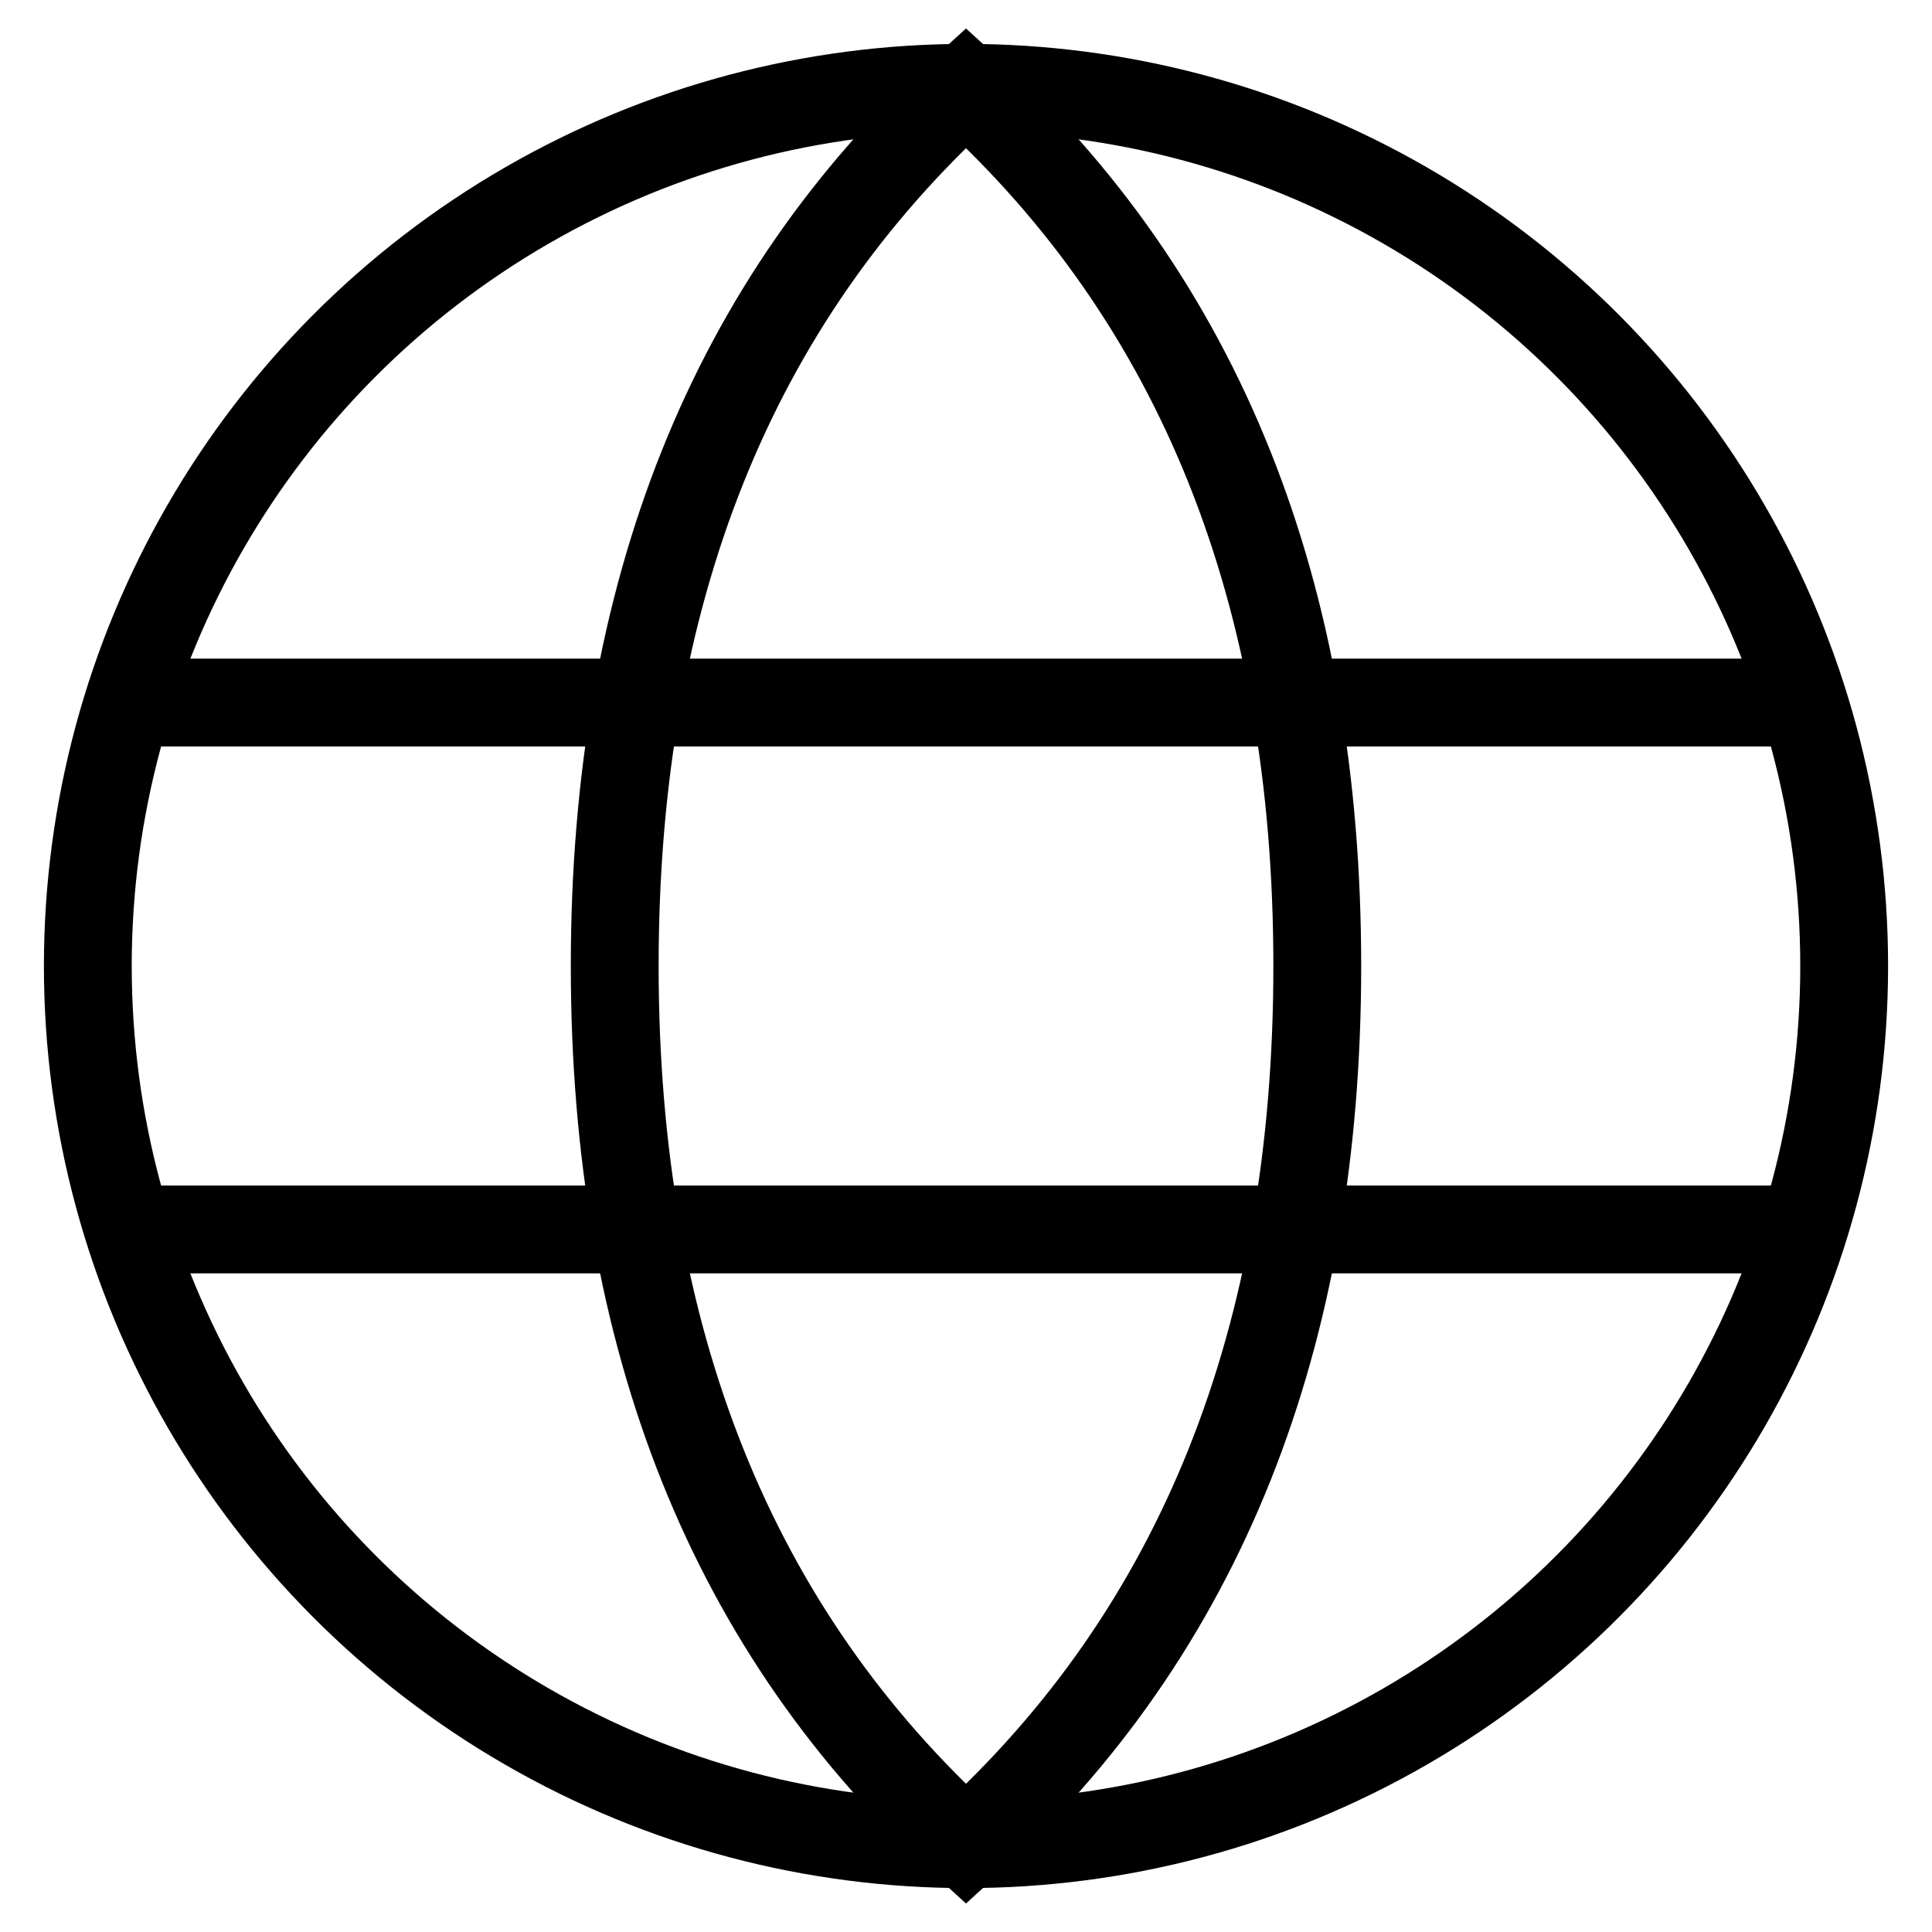
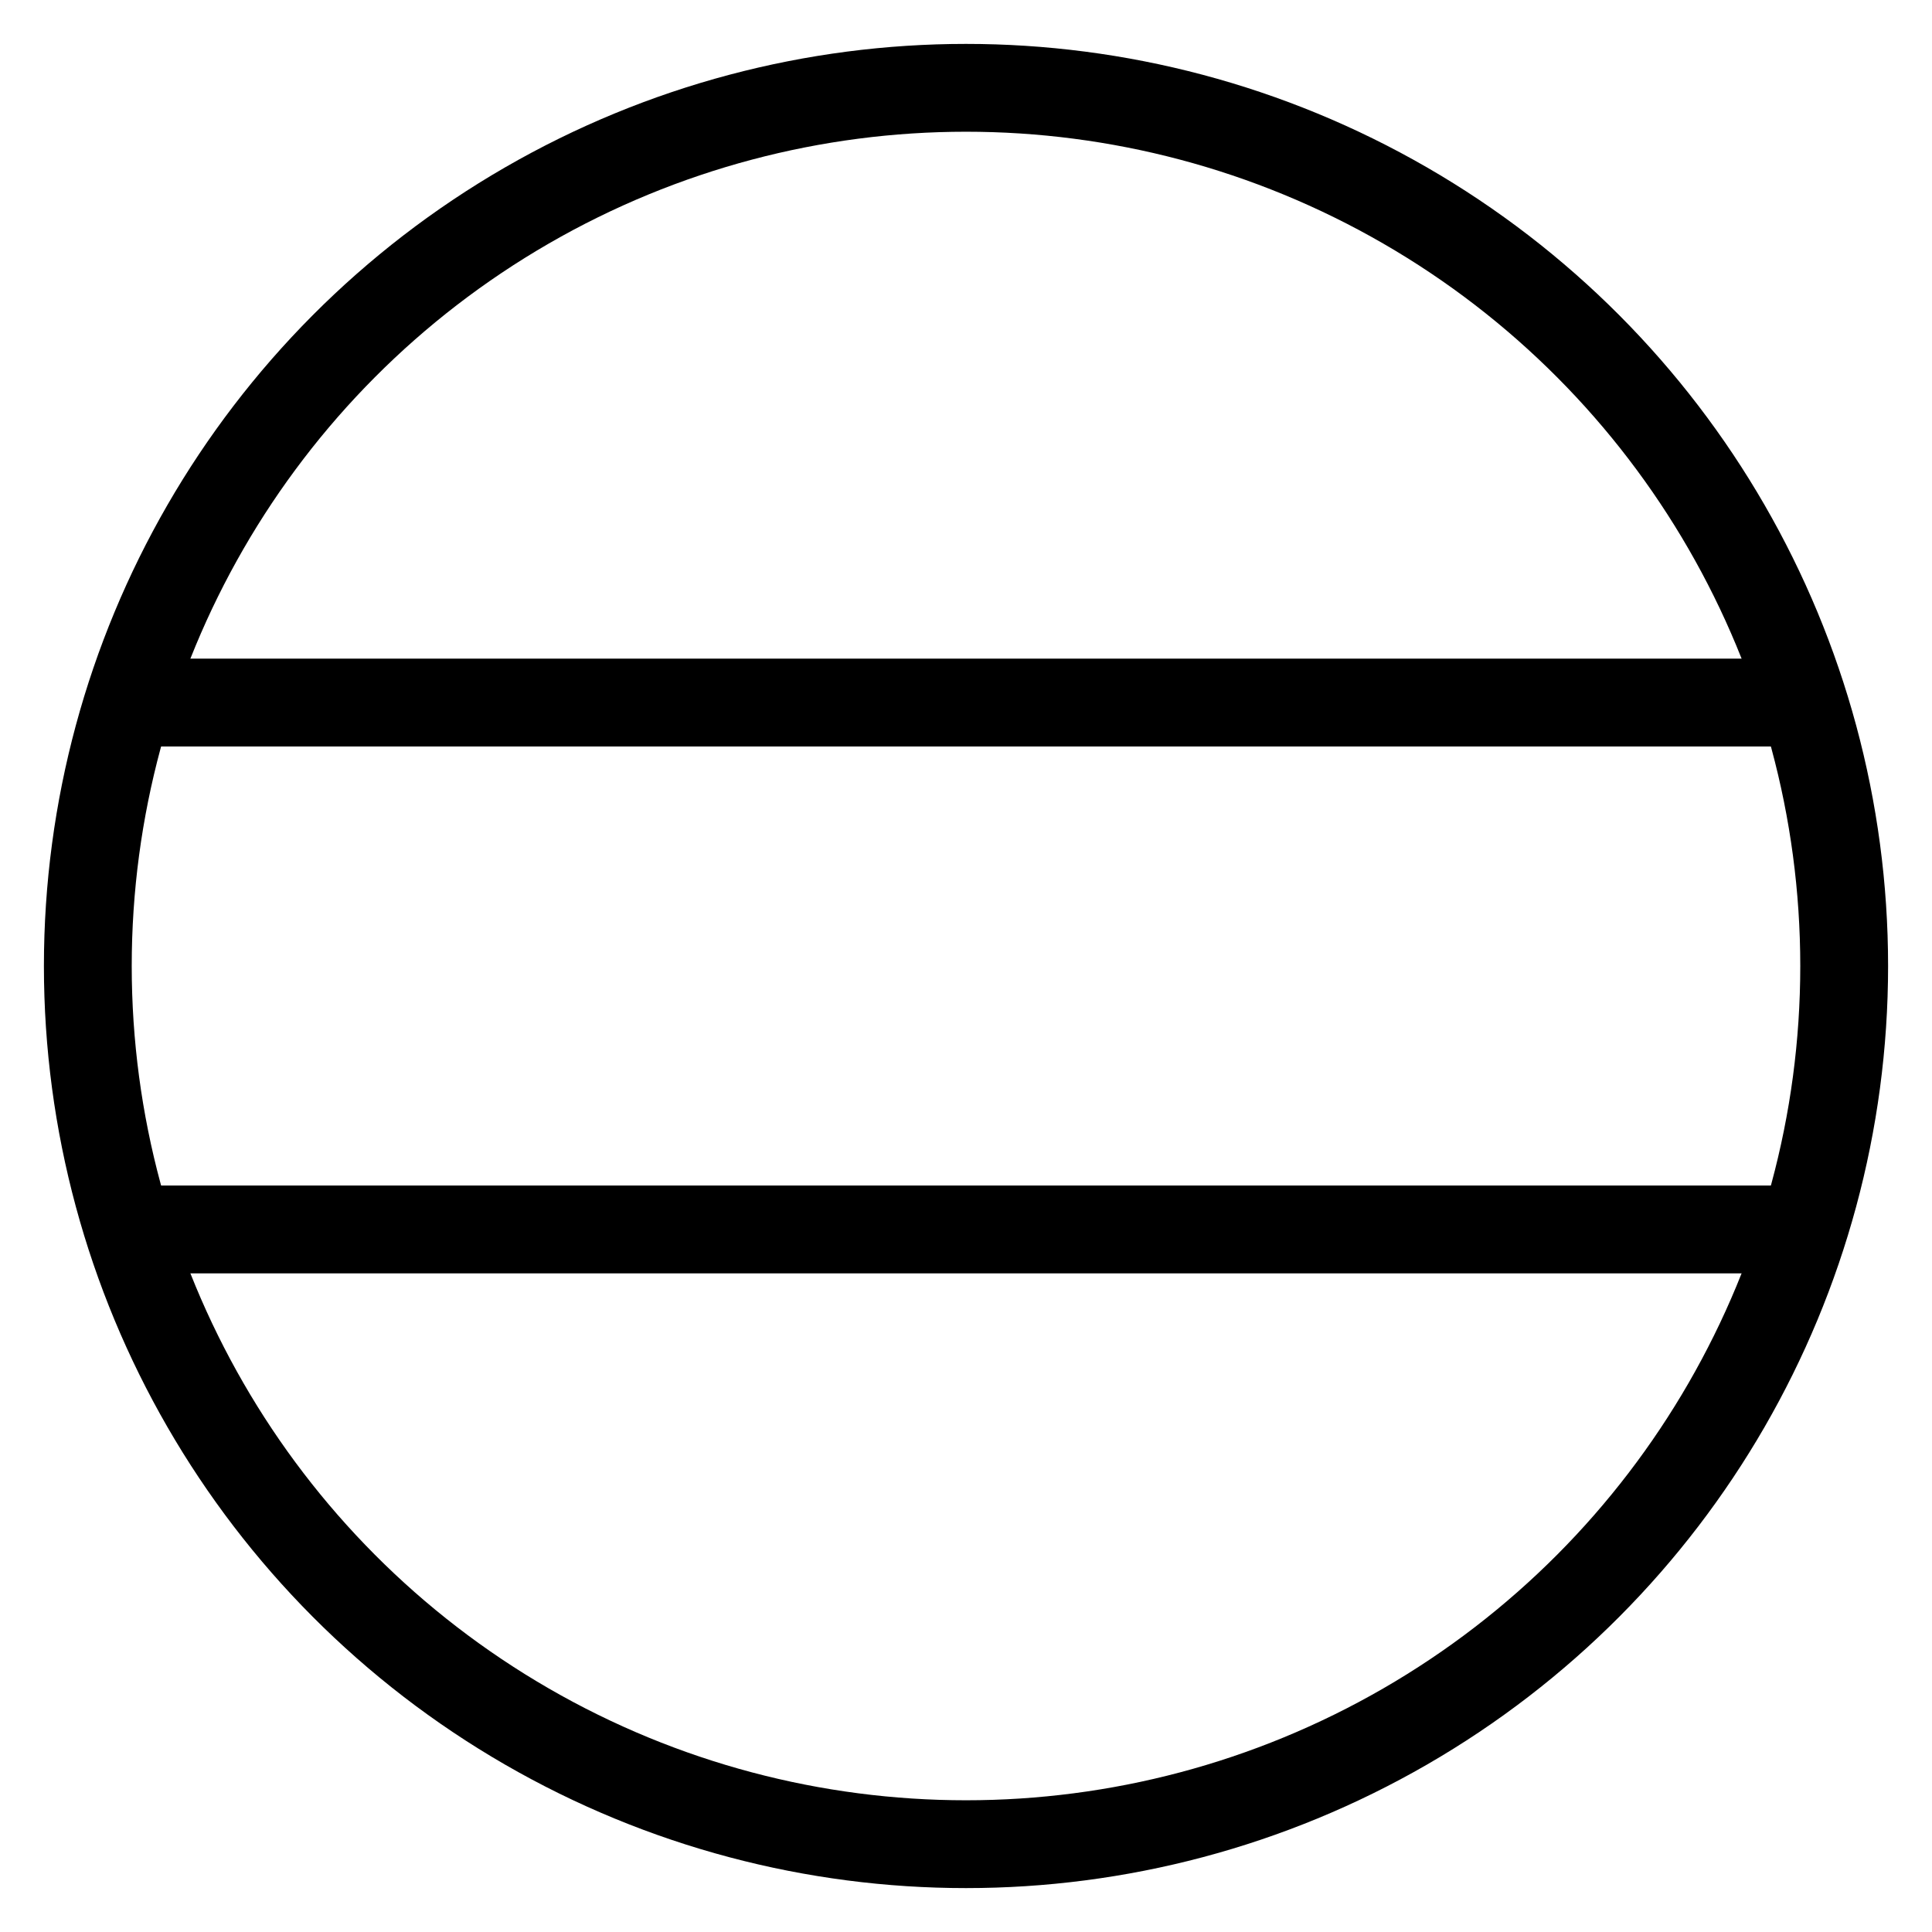
<svg xmlns="http://www.w3.org/2000/svg" width="22px" height="22px" viewBox="0 0 22 22" version="1.1">
  <title>language</title>
  <desc>Created with Sketch.</desc>
  <g id="Symbols" stroke="none" stroke-width="1" fill="none" fill-rule="evenodd">
    <g id="language" transform="translate(1, 1)" stroke="#000000">
      <g>
        <circle id="Oval" stroke-linecap="square" cx="10" cy="10" r="10" />
-         <path d="M10,20 C12.667,17.576 14,14.242 14,10 C14,5.758 12.667,2.424 10,0 C7.333,2.424 6,5.758 6,10 C6,14.242 7.333,17.576 10,20 Z" id="Shape" stroke-linecap="round" />
        <path d="M0.5,7 L19.5,7 M0.5,13 L19.5,13" id="Shape" stroke-linecap="round" />
      </g>
    </g>
  </g>
</svg>